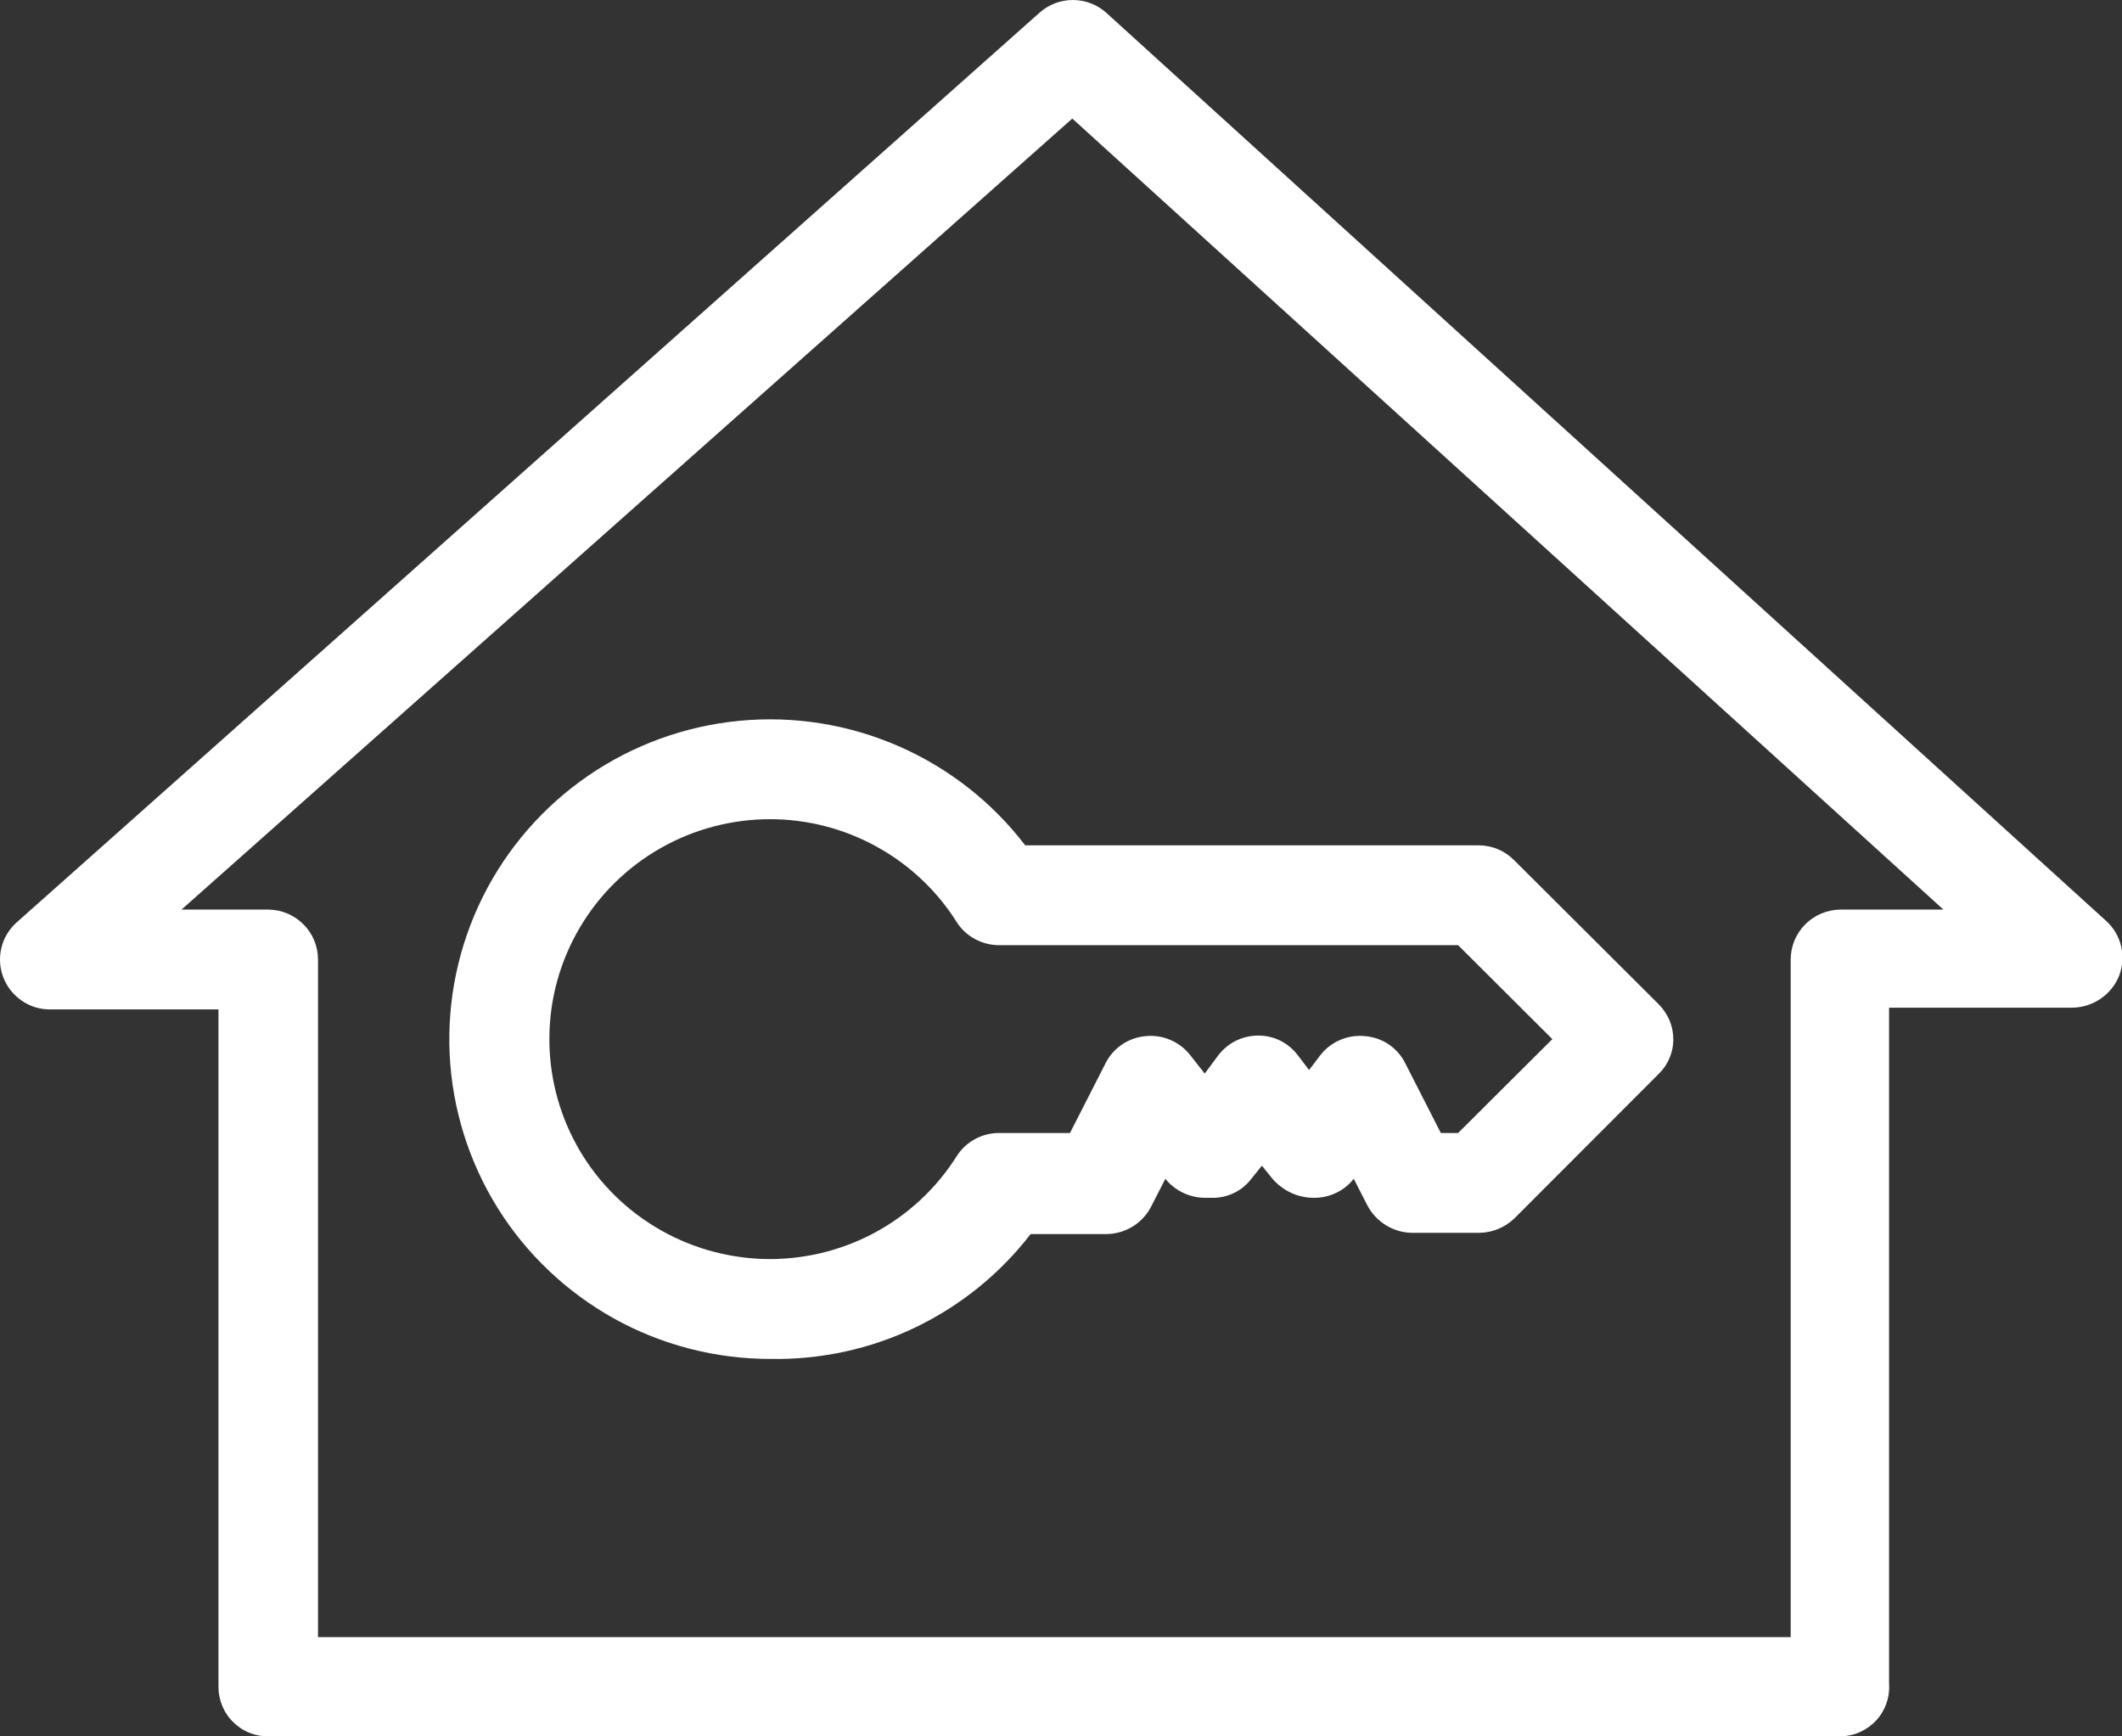
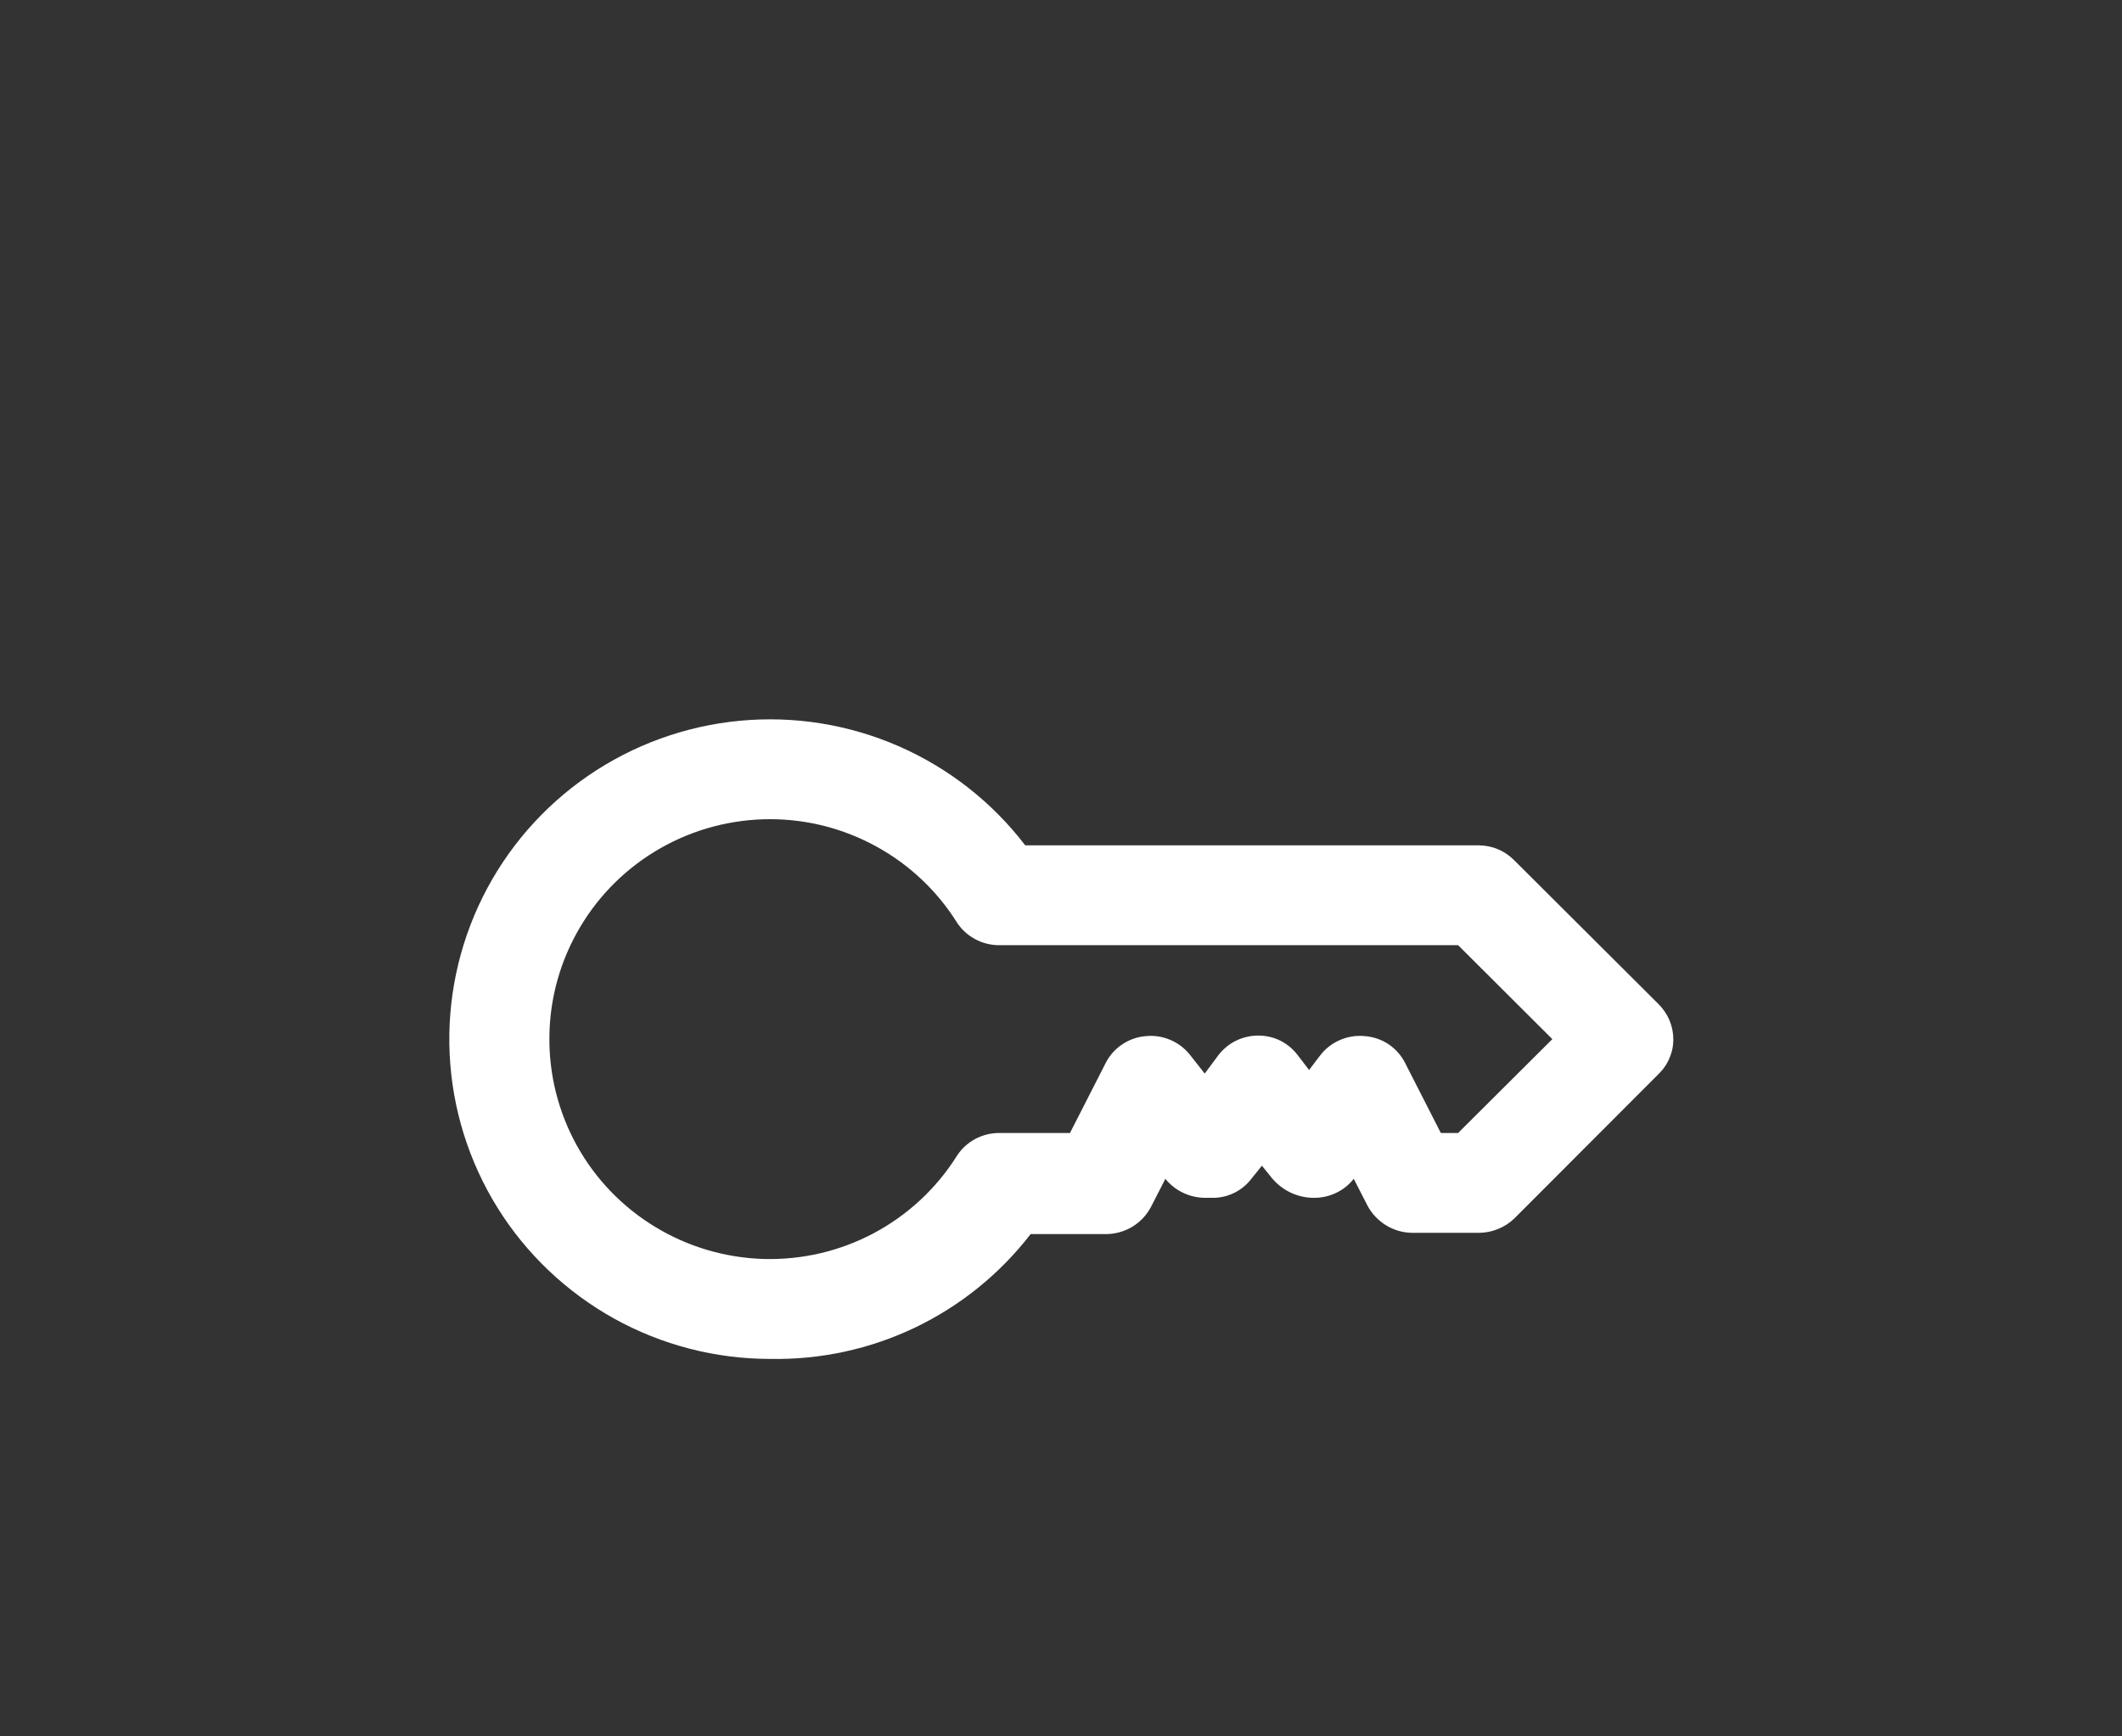
<svg xmlns="http://www.w3.org/2000/svg" width="22" height="18" viewBox="0 0 22 18" fill="none">
  <rect x="0" y="0" width="22" height="18" fill="#333333" stroke="none" />
-   <path d="M19.085 18H2.784C2.716 18.001 2.649 17.988 2.586 17.963C2.523 17.938 2.466 17.9 2.418 17.852C2.369 17.805 2.331 17.748 2.305 17.686C2.279 17.623 2.265 17.556 2.265 17.489V10.464H0.522C0.416 10.465 0.313 10.434 0.226 10.374C0.139 10.314 0.072 10.23 0.034 10.131C-0.004 10.033 -0.01 9.925 0.015 9.823C0.04 9.721 0.097 9.628 0.176 9.559L10.777 0.132C10.872 0.047 10.995 0 11.123 0C11.251 0 11.374 0.047 11.469 0.132L21.835 9.546C21.913 9.616 21.967 9.708 21.991 9.809C22.015 9.91 22.008 10.016 21.971 10.113C21.933 10.21 21.866 10.293 21.78 10.352C21.695 10.411 21.593 10.444 21.489 10.446H19.585V17.452C19.59 17.521 19.581 17.59 19.558 17.656C19.536 17.721 19.5 17.782 19.453 17.833C19.406 17.884 19.349 17.925 19.286 17.954C19.223 17.983 19.154 17.998 19.085 18ZM3.297 16.971H18.565V9.947C18.565 9.81 18.62 9.678 18.717 9.581C18.815 9.484 18.947 9.429 19.085 9.429H20.148L11.117 1.229L1.882 9.429H2.784C2.921 9.431 3.051 9.486 3.147 9.583C3.244 9.68 3.297 9.811 3.297 9.947V16.953V16.971Z" fill="white" />
  <path d="M7.984 14.087C7.418 14.087 6.861 13.943 6.367 13.669C5.873 13.394 5.456 12.999 5.158 12.52C4.86 12.041 4.689 11.493 4.662 10.93C4.635 10.367 4.753 9.806 5.004 9.3C5.255 8.795 5.631 8.362 6.097 8.042C6.563 7.722 7.103 7.526 7.667 7.472C8.23 7.418 8.798 7.509 9.316 7.735C9.834 7.961 10.286 8.315 10.629 8.763H15.333C15.401 8.764 15.469 8.777 15.531 8.804C15.594 8.83 15.65 8.869 15.698 8.917L17.194 10.408C17.242 10.456 17.281 10.512 17.308 10.575C17.334 10.637 17.348 10.704 17.348 10.772C17.349 10.84 17.335 10.907 17.308 10.969C17.282 11.032 17.243 11.088 17.194 11.135L15.698 12.633C15.6 12.726 15.469 12.779 15.333 12.78H14.641C14.545 12.779 14.452 12.752 14.37 12.702C14.289 12.652 14.222 12.582 14.177 12.497L14.035 12.22C13.987 12.281 13.925 12.331 13.854 12.365C13.783 12.399 13.706 12.417 13.627 12.417C13.543 12.418 13.461 12.4 13.385 12.365C13.309 12.33 13.242 12.278 13.188 12.214L13.083 12.084L12.978 12.214C12.931 12.277 12.87 12.329 12.799 12.364C12.728 12.4 12.649 12.418 12.57 12.417H12.49C12.412 12.416 12.334 12.398 12.264 12.364C12.193 12.33 12.131 12.281 12.082 12.22L11.934 12.509C11.89 12.594 11.823 12.666 11.741 12.716C11.66 12.765 11.566 12.792 11.47 12.793H10.685C10.368 13.204 9.958 13.536 9.489 13.761C9.02 13.986 8.504 14.097 7.984 14.087ZM7.984 8.492C7.586 8.492 7.195 8.595 6.849 8.792C6.504 8.988 6.215 9.271 6.013 9.613C5.811 9.954 5.701 10.342 5.696 10.739C5.69 11.135 5.788 11.527 5.98 11.874C6.172 12.221 6.452 12.512 6.792 12.718C7.132 12.925 7.52 13.039 7.917 13.051C8.315 13.062 8.709 12.97 9.06 12.783C9.411 12.596 9.707 12.321 9.918 11.986C9.965 11.912 10.03 11.851 10.107 11.809C10.184 11.767 10.27 11.745 10.357 11.745H11.093L11.464 11.018C11.503 10.941 11.562 10.875 11.635 10.826C11.707 10.778 11.791 10.748 11.878 10.741C11.964 10.732 12.051 10.745 12.131 10.779C12.211 10.812 12.281 10.865 12.335 10.932L12.49 11.129L12.632 10.938C12.681 10.875 12.743 10.823 12.815 10.788C12.887 10.753 12.966 10.735 13.046 10.735C13.125 10.735 13.204 10.753 13.274 10.788C13.345 10.824 13.407 10.875 13.454 10.938L13.572 11.092L13.689 10.938C13.743 10.869 13.814 10.814 13.895 10.78C13.976 10.745 14.065 10.732 14.153 10.741C14.24 10.748 14.324 10.777 14.396 10.825C14.469 10.874 14.528 10.941 14.567 11.018L14.938 11.745H15.117L16.094 10.772L15.117 9.798H10.357C10.27 9.798 10.184 9.776 10.107 9.734C10.03 9.692 9.965 9.632 9.918 9.558C9.713 9.232 9.427 8.963 9.089 8.777C8.75 8.59 8.37 8.492 7.984 8.492Z" fill="white" />
</svg>